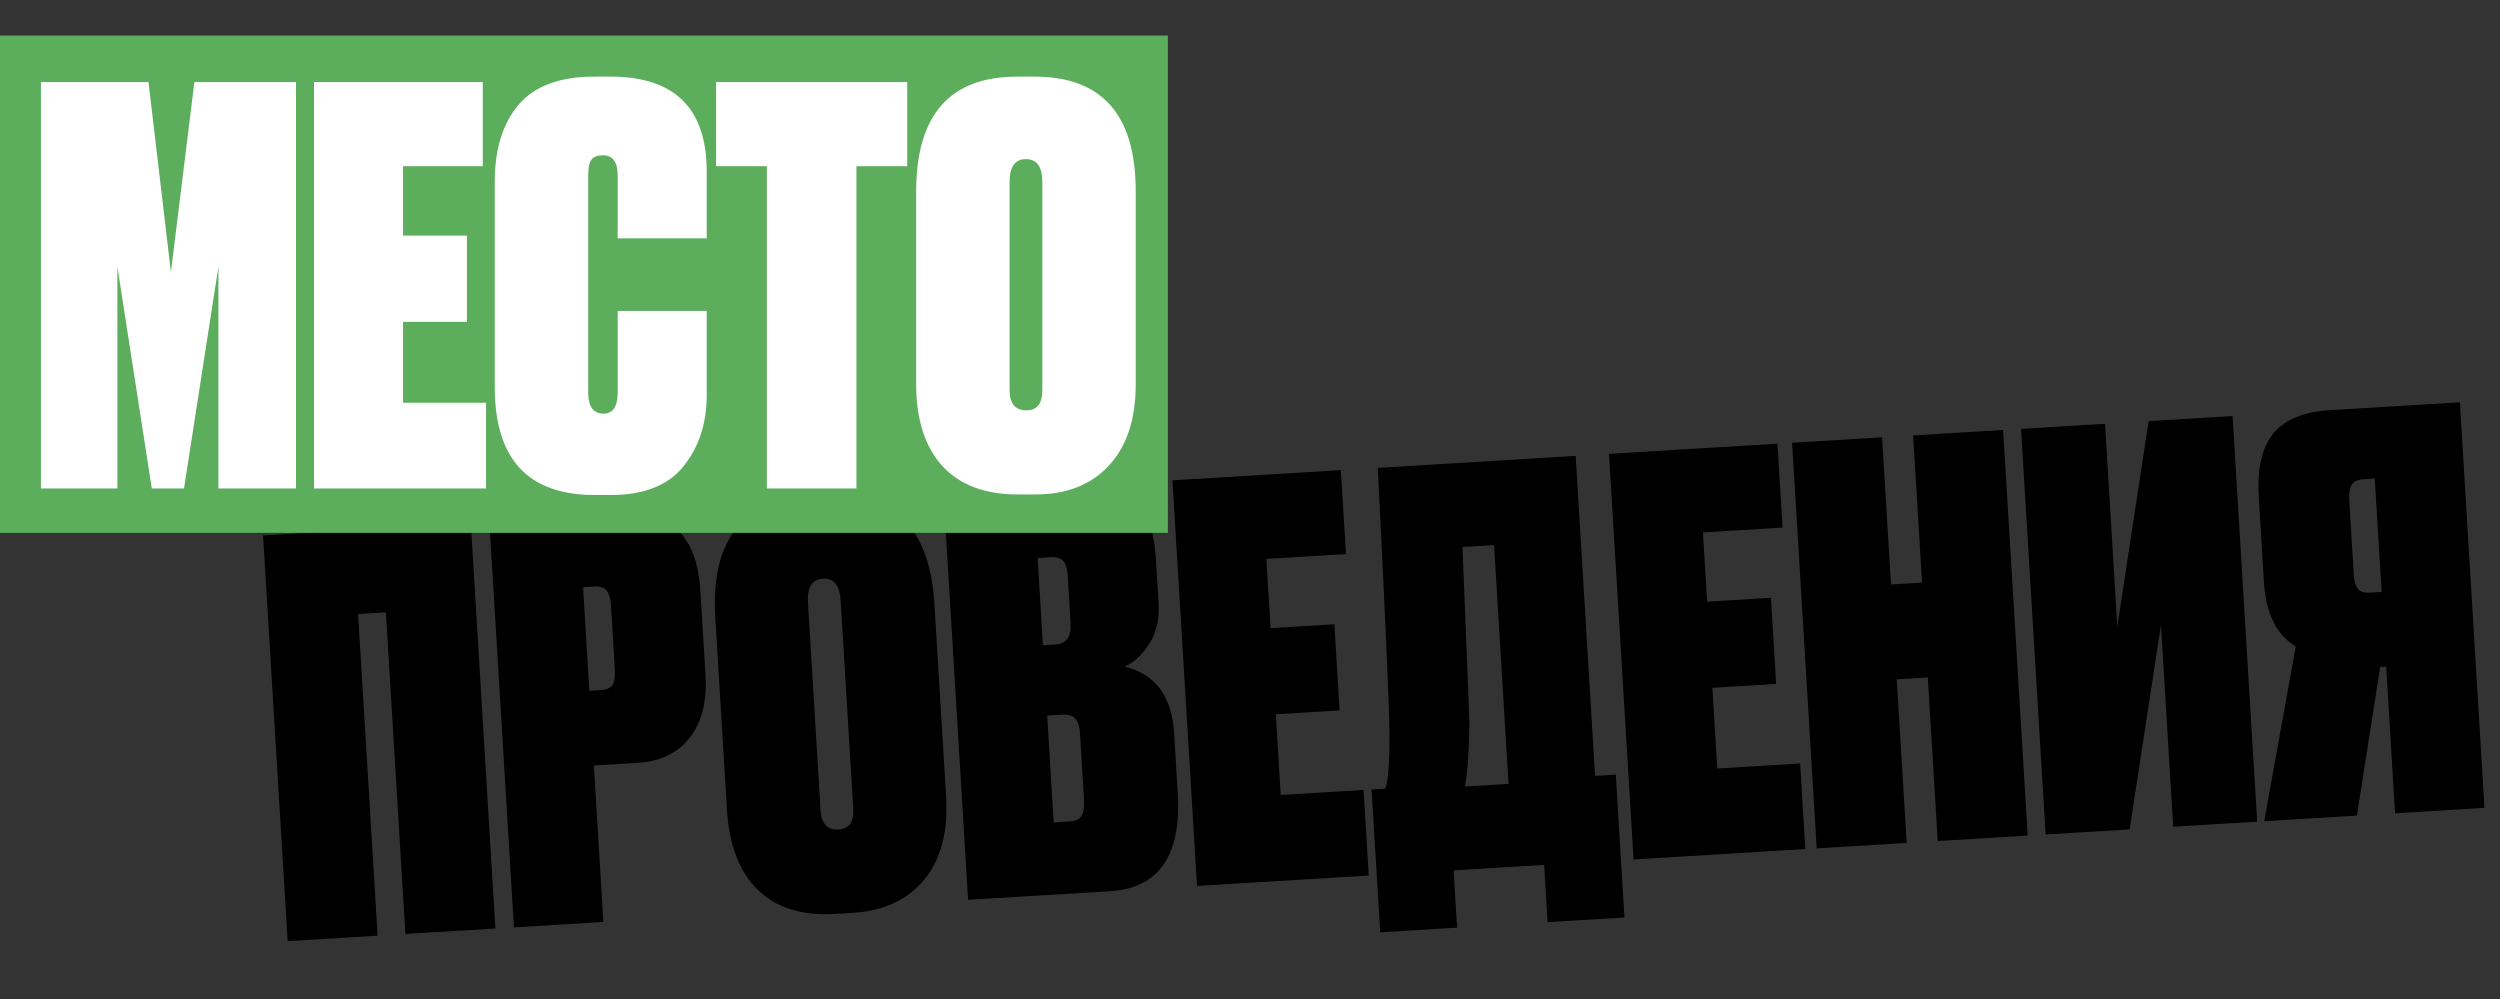
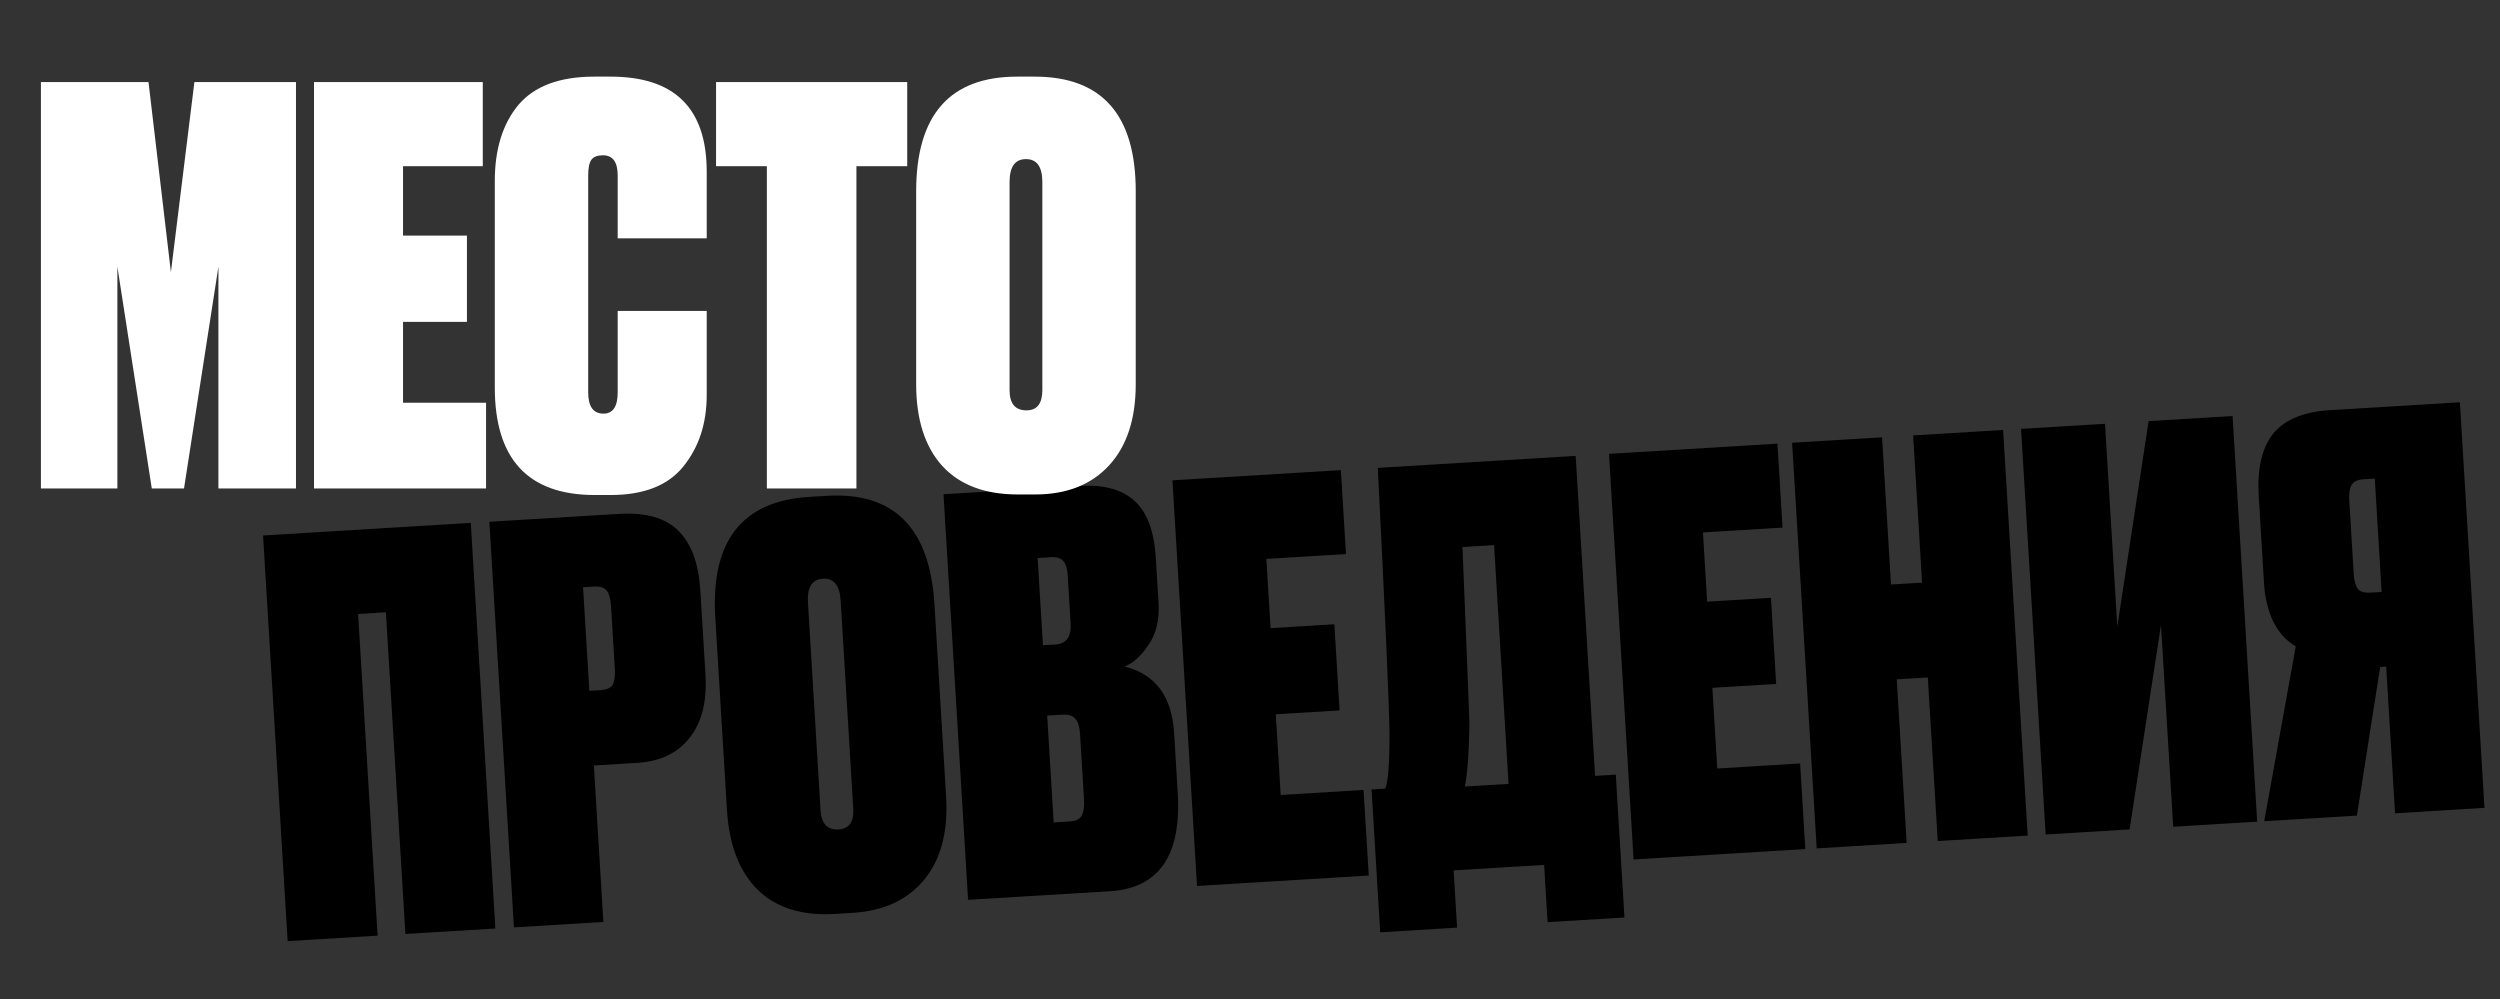
<svg xmlns="http://www.w3.org/2000/svg" width="563" height="225" viewBox="0 0 563 225" fill="none">
  <rect x="0" y="0" width="563" height="225" fill="#333333" stroke="none" />
  <path d="M64.779 211.936L59.239 120.592L106.017 117.755L111.556 209.1L91.298 210.328L86.905 137.891L80.644 138.271L85.037 210.708L64.779 211.936ZM143.438 171.8L133.739 172.388L135.876 207.625L115.741 208.846L110.201 117.502L139.422 115.729C145.397 115.367 149.827 116.618 152.711 119.483C155.678 122.343 157.35 126.883 157.727 133.103L158.874 152.011C159.236 157.986 158.043 162.699 155.295 166.152C152.629 169.6 148.677 171.483 143.438 171.8ZM131.304 132.241L132.719 155.568L135.175 155.419C136.566 155.335 137.487 154.951 137.939 154.266C138.385 153.5 138.561 152.339 138.467 150.784L137.596 136.419C137.501 134.864 137.186 133.733 136.651 133.026C136.115 132.319 135.151 132.008 133.76 132.092L131.304 132.241ZM210.438 136.068L213.066 179.407C213.542 187.265 211.907 193.484 208.159 198.066C204.412 202.647 199.019 205.151 191.979 205.578L188.051 205.816C180.684 206.263 174.908 204.477 170.721 200.459C166.529 196.359 164.192 190.34 163.711 182.4L161.082 139.061C160.04 121.873 167.09 112.819 182.232 111.901L186.161 111.663C201.303 110.744 209.395 118.88 210.438 136.068ZM192.153 182.031L189.317 135.254C189.108 131.816 187.776 130.172 185.321 130.321C182.865 130.47 181.742 132.263 181.95 135.701L184.787 182.478C184.971 185.506 186.331 186.944 188.868 186.79C191.242 186.646 192.337 185.06 192.153 182.031ZM218.013 202.644L212.474 111.299L243.167 109.438C248.569 109.11 252.662 110.218 255.445 112.76C258.31 115.297 259.926 119.594 260.293 125.651L260.903 135.718C261.137 139.565 260.384 142.733 258.646 145.221C256.989 147.703 255.198 149.332 253.273 150.106C260.196 151.822 263.908 156.813 264.409 165.08L265.228 178.585C266.082 192.663 260.984 200.038 249.934 200.708L218.013 202.644ZM239.144 160.944L235.829 161.145L237.288 185.209L240.971 184.985C242.199 184.911 243.039 184.531 243.49 183.847C244.018 183.075 244.225 181.748 244.111 179.866L243.233 165.379C243.128 163.66 242.77 162.49 242.157 161.87C241.621 161.163 240.617 160.855 239.144 160.944ZM236.623 125.484L233.677 125.663L234.868 145.307L237.692 145.136C240.147 144.987 241.283 143.398 241.1 140.37L240.445 129.566C240.355 128.092 240.045 127.043 239.514 126.418C238.979 125.711 238.015 125.4 236.623 125.484ZM264.029 108.173L301.966 105.872L303.113 124.779L285.188 125.866L286.134 141.459L300.498 140.588L301.675 159.986L287.31 160.857L288.412 179.028L307.074 177.896L308.243 197.172L269.569 199.517L264.029 108.173ZM348.516 207.668L347.734 194.777L327.353 196.013L328.135 208.904L310.824 209.954L308.873 177.787L311.942 177.601C312.6 176.246 312.924 172.119 312.917 165.219C312.827 158.324 311.946 138.374 310.273 105.368L354.84 102.666L359.211 174.734L363.876 174.451L365.827 206.618L348.516 207.668ZM330.905 163.142C330.848 168.978 330.515 173.64 329.905 177.128L339.727 176.532L336.466 122.757L329.345 123.189C330.382 148.428 330.902 161.746 330.905 163.142ZM362.345 102.21L400.282 99.91L401.429 118.817L383.504 119.904L384.449 135.496L398.814 134.625L399.99 154.024L385.626 154.895L386.727 173.065L405.389 171.934L406.558 191.209L367.884 193.555L362.345 102.21ZM436.379 189.401L434.145 152.568L427.147 152.993L429.381 189.825L409.123 191.054L403.583 99.71L423.841 98.481L425.852 131.63L432.85 131.206L430.839 98.057L451.097 96.828L456.637 188.172L436.379 189.401ZM474.046 95.436L476.816 141.108L483.868 94.841L502.776 93.694L508.315 185.038L489.408 186.185L486.653 140.758L479.586 186.781L460.679 187.927L455.139 96.583L474.046 95.436ZM537.365 150.129L536.014 150.211L530.773 183.676L509.902 184.942L517.002 145.572C512.654 142.96 510.267 138.135 509.84 131.096L508.671 111.82C508.294 105.6 509.364 100.893 511.881 97.701C514.48 94.504 518.768 92.724 524.743 92.362L553.963 90.59L559.502 181.934L539.367 183.155L537.365 150.129ZM536.345 133.309L534.796 107.772L532.34 107.921C530.949 108.005 530.03 108.43 529.584 109.197C529.137 109.963 528.961 111.124 529.055 112.679L530.061 129.254C530.155 130.809 530.47 131.94 531.006 132.647C531.536 133.272 532.498 133.542 533.889 133.458L536.345 133.309Z" fill="black" />
-   <rect y="8" width="263" height="112" fill="#5CAE5D" />
  <path d="M9.214 110V18.488H33.445L38.488 61.292L43.777 18.488H66.655V110H49.189V60.062L41.44 110H34.183L26.434 60.062V110H9.214ZM70.714 18.488H108.721V37.43H90.763V53.051H105.154V72.485H90.763V90.689H109.459V110H70.714V18.488ZM139.103 88.352V70.025H159.152V88.967C159.152 95.363 157.389 100.734 153.863 105.08C150.419 109.344 144.966 111.476 137.504 111.476H133.937C118.931 111.476 111.428 103.399 111.428 87.245V40.751C111.428 33.617 113.191 27.918 116.717 23.654C120.325 19.39 126.024 17.258 133.814 17.258H137.504C151.936 17.258 159.152 24.392 159.152 38.66V53.666H139.103V39.521C139.103 36.487 137.996 34.97 135.782 34.97C134.552 34.97 133.691 35.298 133.199 35.954C132.707 36.61 132.461 37.799 132.461 39.521V88.352C132.461 91.55 133.609 93.149 135.905 93.149C138.037 93.149 139.103 91.55 139.103 88.352ZM161.256 18.488H204.306V37.43H192.867V110H172.695V37.43H161.256V18.488ZM255.767 43.088V86.507C255.767 94.379 253.758 100.488 249.74 104.834C245.722 109.18 240.187 111.353 233.135 111.353H229.199C221.819 111.353 216.161 109.221 212.225 104.957C208.289 100.611 206.321 94.461 206.321 86.507V43.088C206.321 25.868 213.906 17.258 229.076 17.258H233.012C248.182 17.258 255.767 25.868 255.767 43.088ZM234.734 87.86V40.997C234.734 37.553 233.504 35.831 231.044 35.831C228.584 35.831 227.354 37.553 227.354 40.997V87.86C227.354 90.894 228.625 92.411 231.167 92.411C233.545 92.411 234.734 90.894 234.734 87.86Z" fill="white" />
</svg>